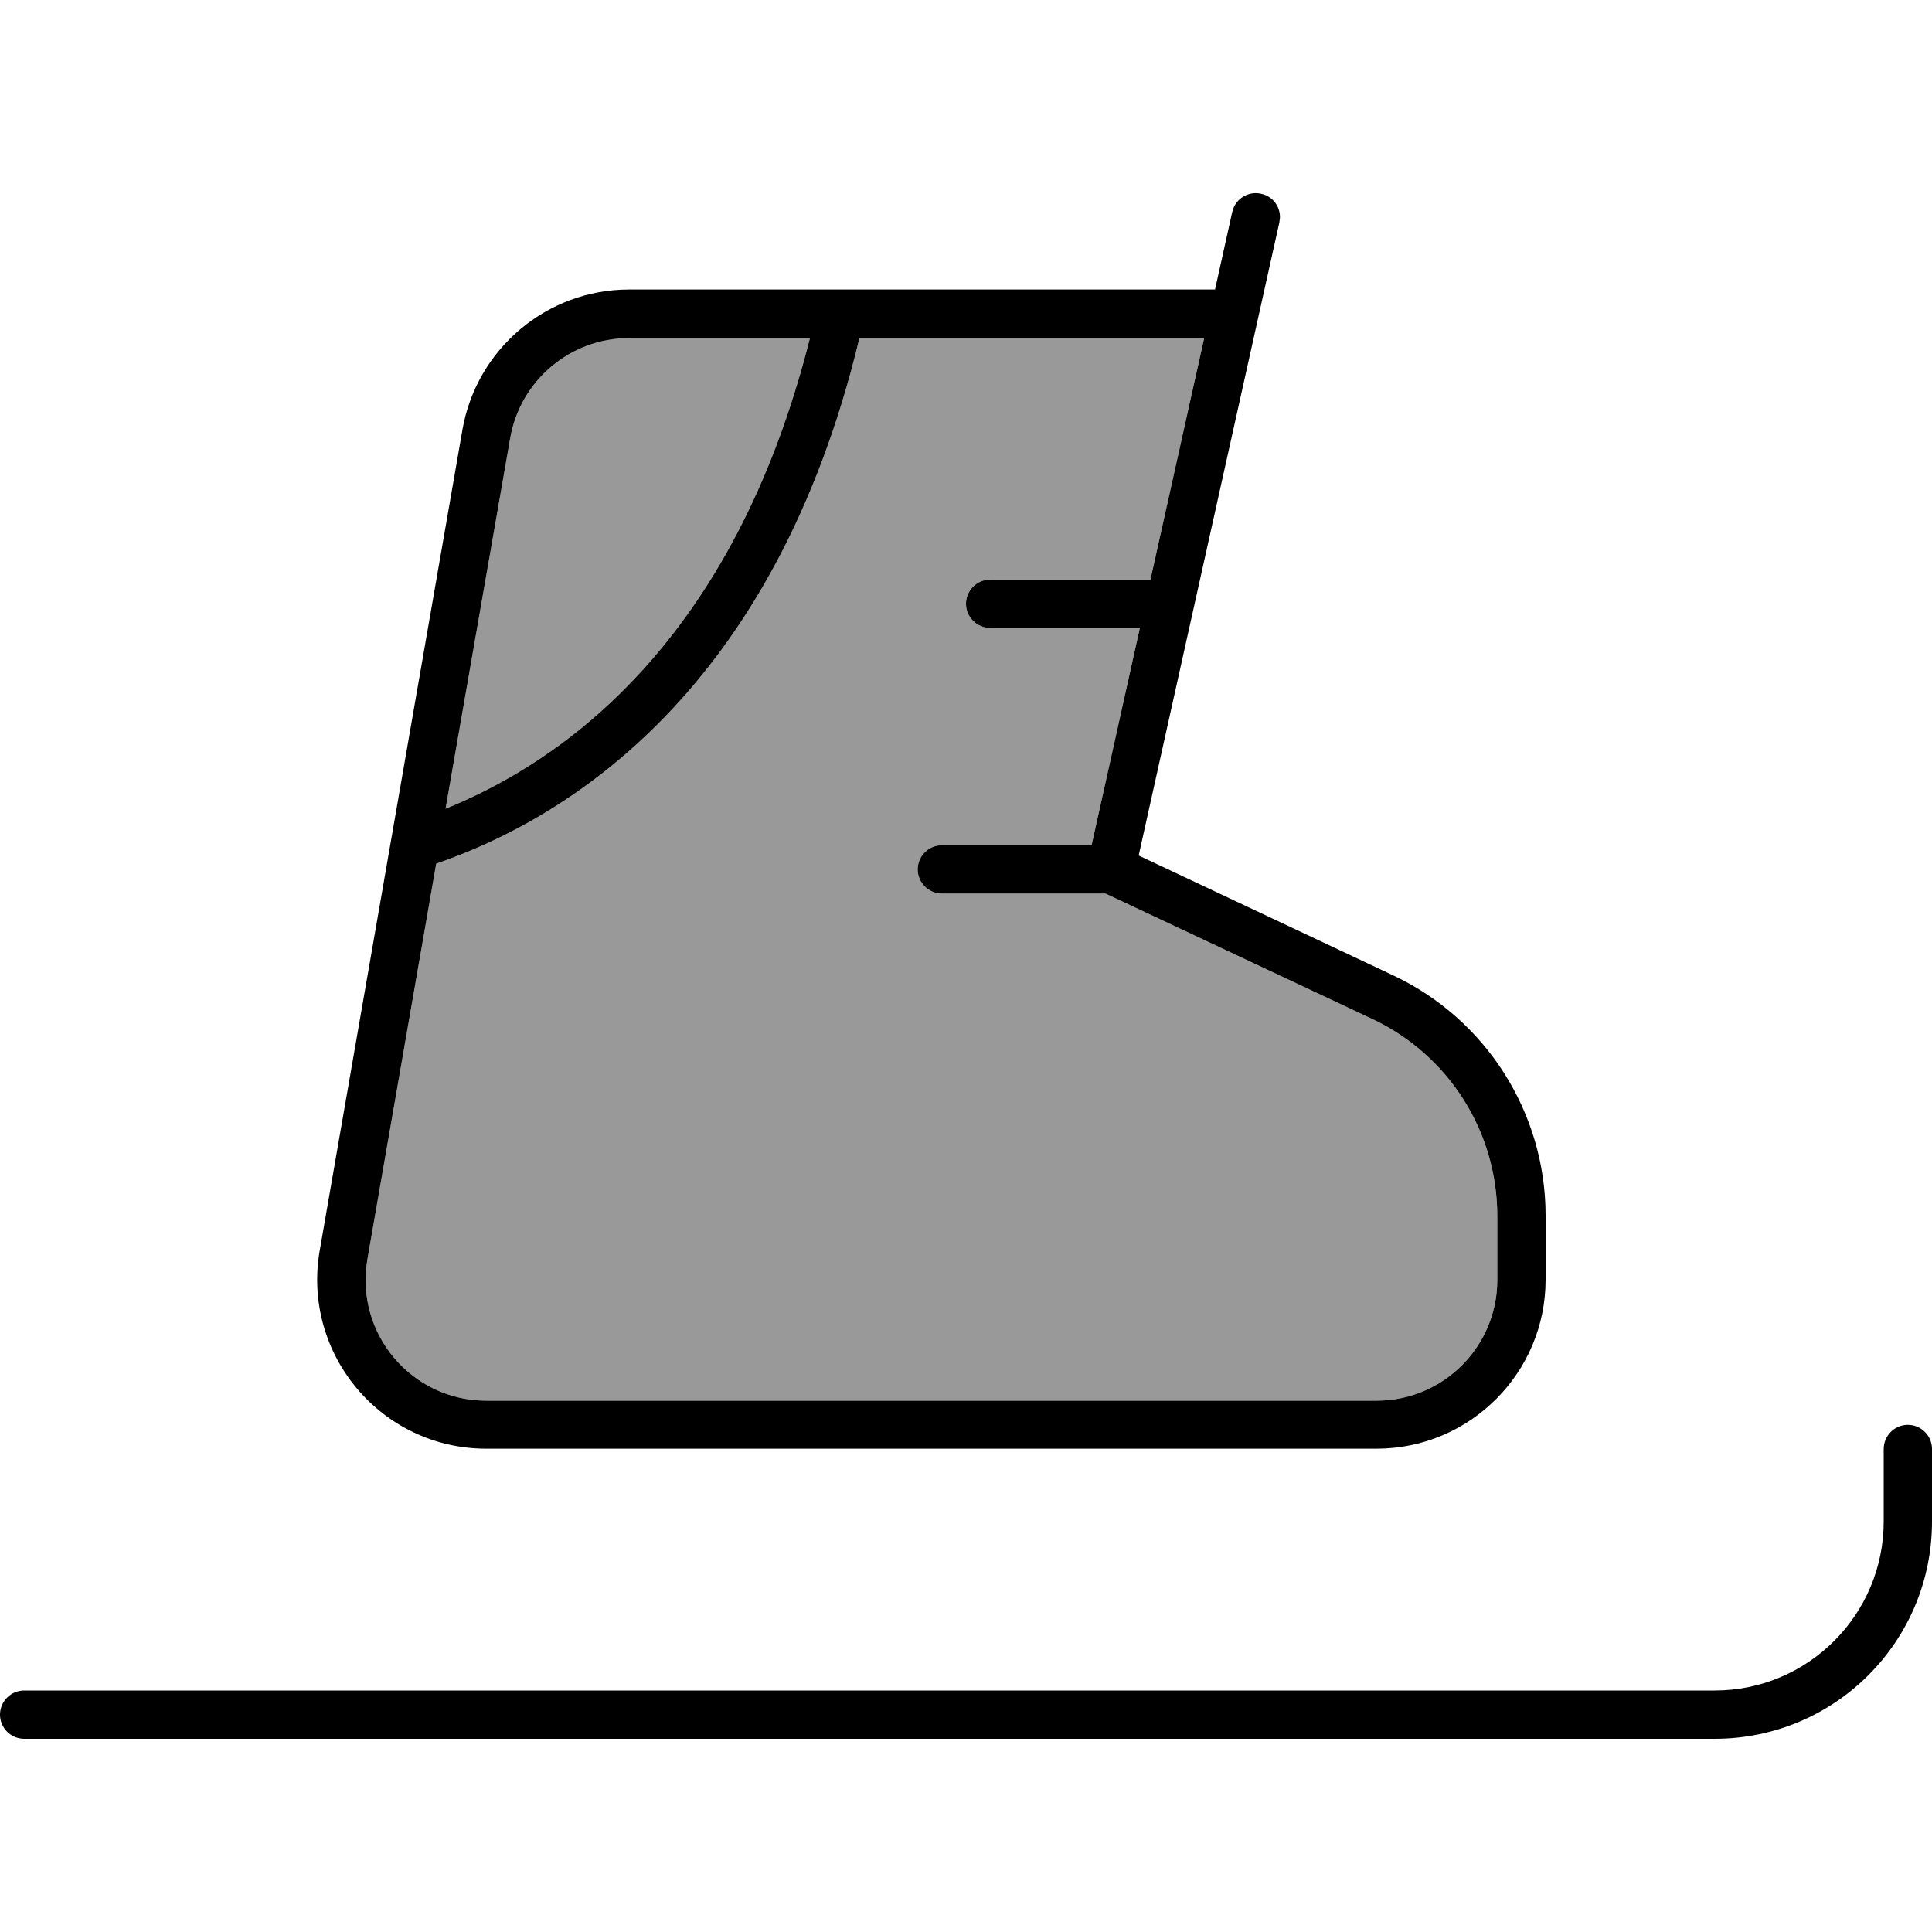
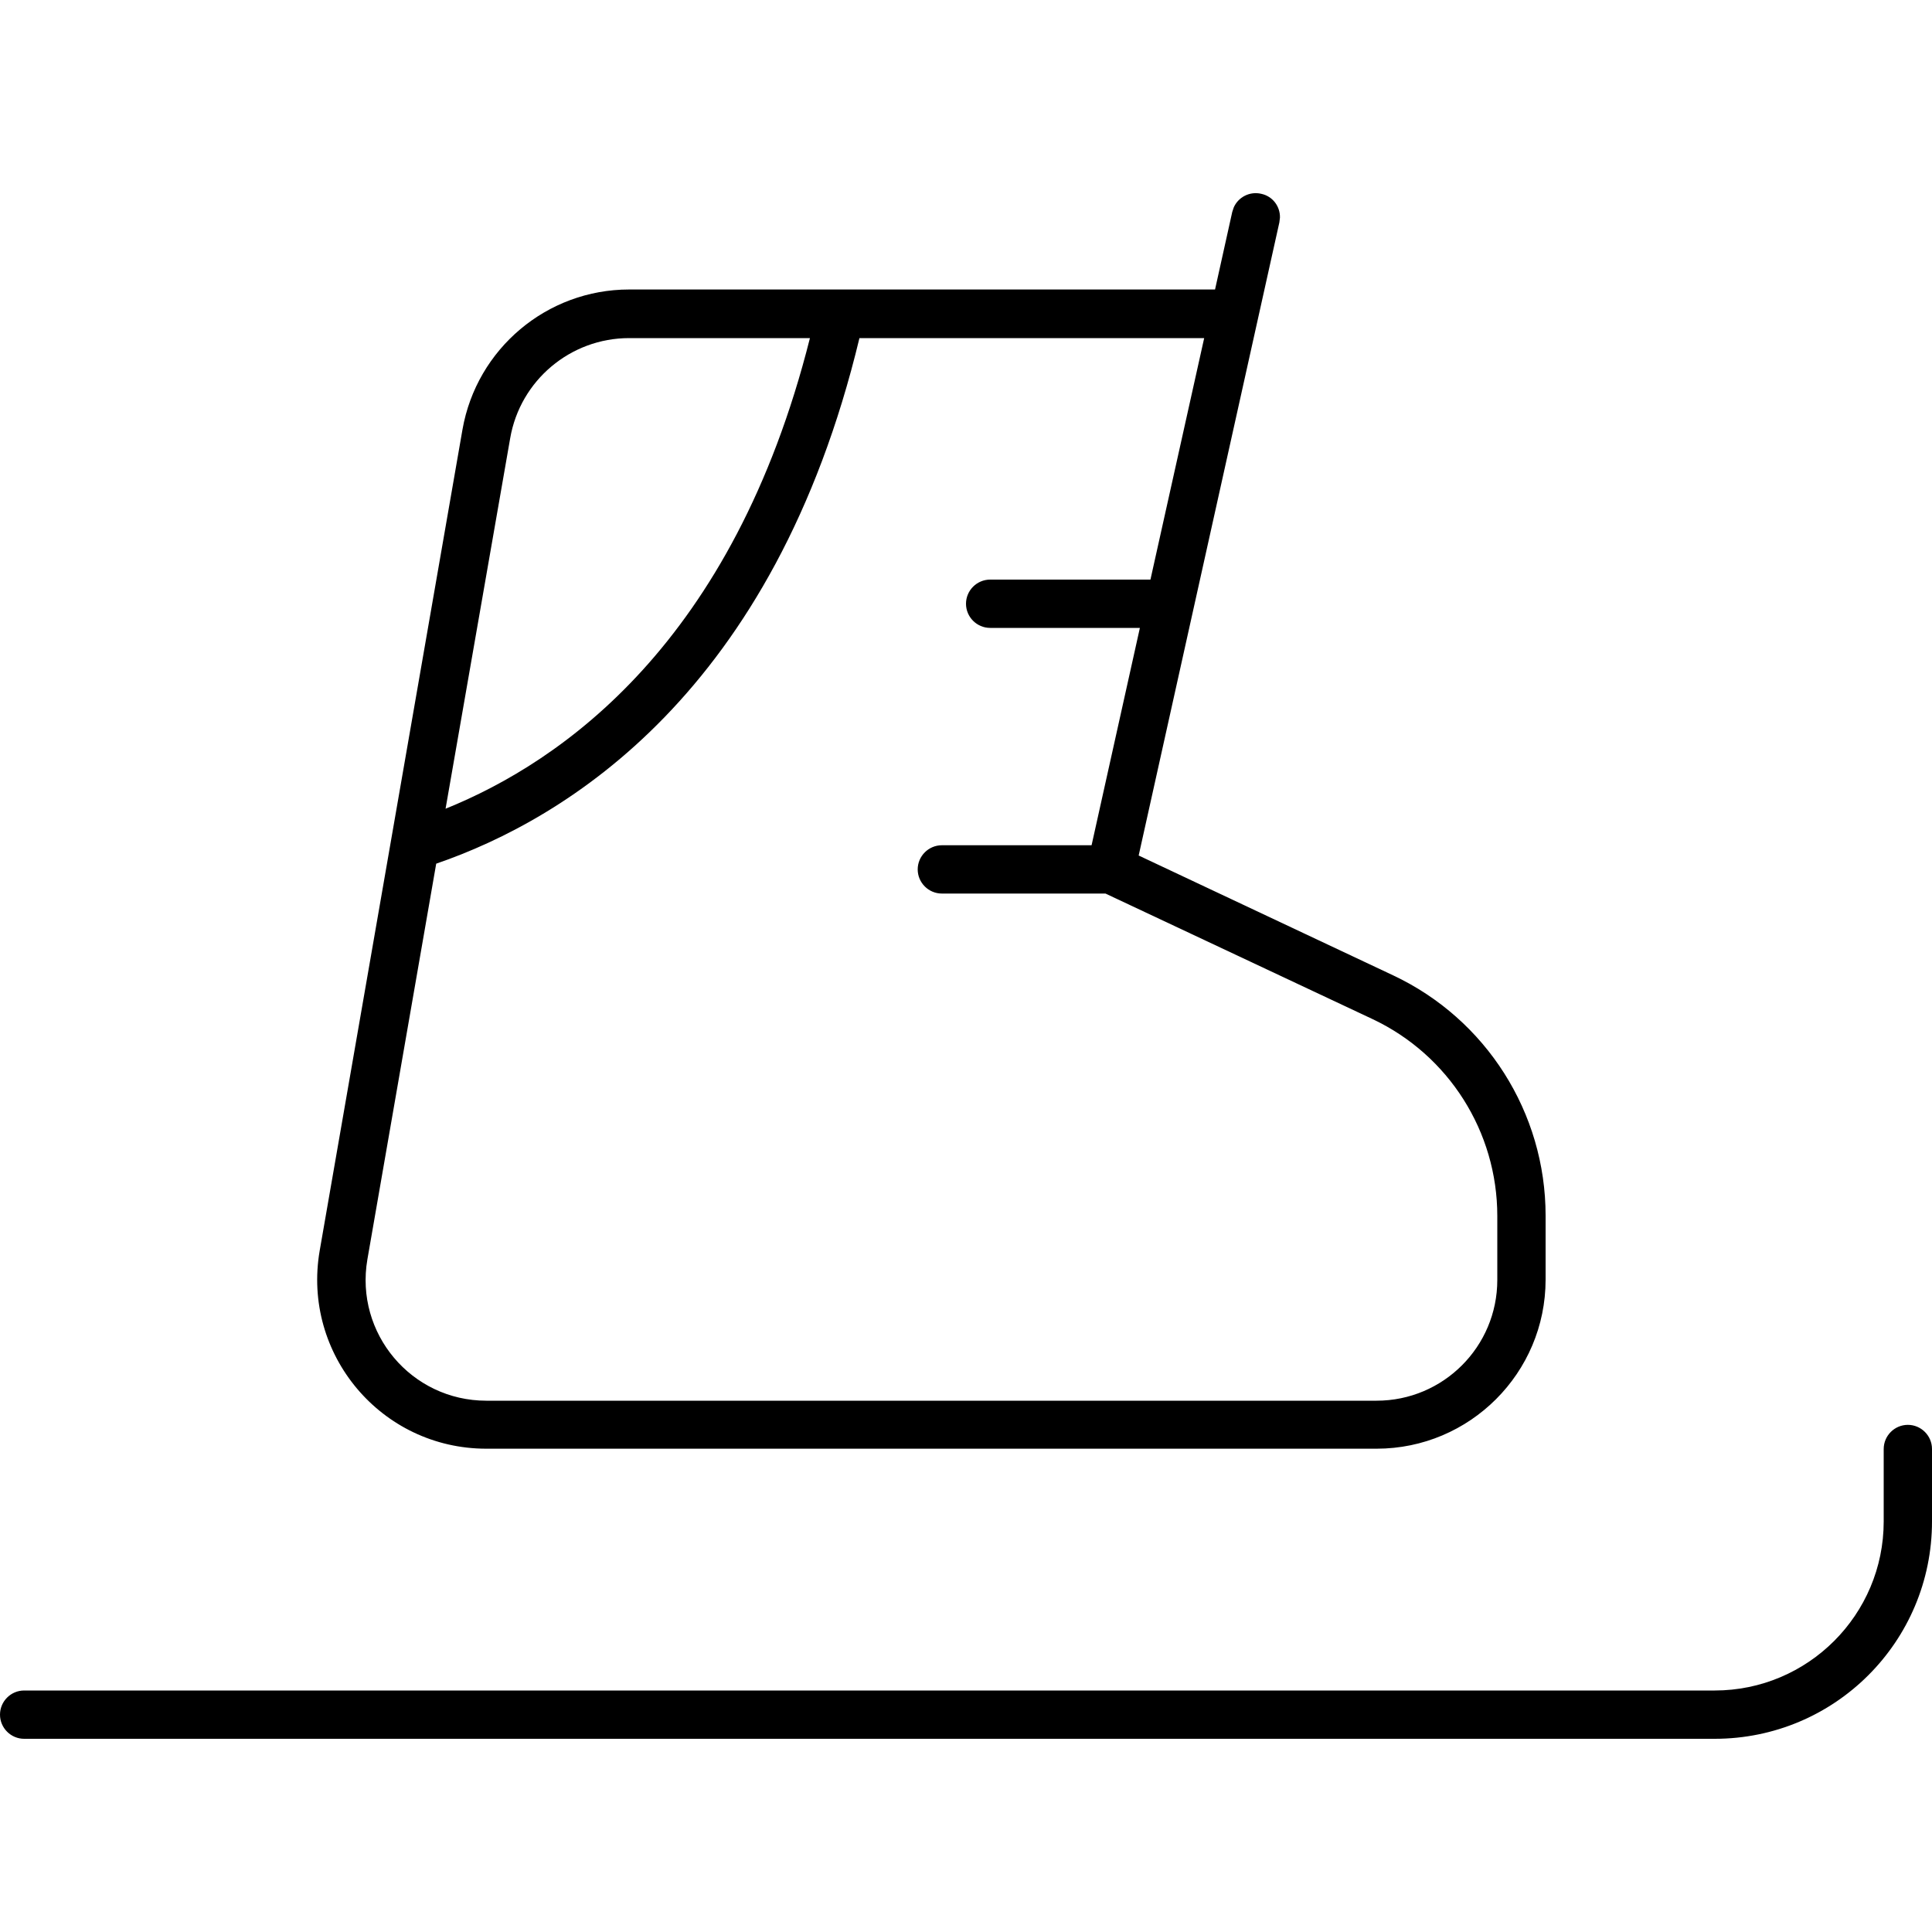
<svg xmlns="http://www.w3.org/2000/svg" viewBox="0 0 640 640">
-   <path opacity=".4" fill="currentColor" d="M121.7 417.2C117.5 441.7 136.3 464 161.1 464L456 464C478.1 464 496 446.1 496 424L496 402.8C496 374.9 479.9 349.5 454.7 337.6L366.2 296L312 296C307.6 296 304 292.4 304 288C304 283.6 307.6 280 312 280L361.6 280L377.6 208L328 208C323.6 208 320 204.4 320 200C320 195.6 323.6 192 328 192L381.1 192L398.9 112L284.7 112C256.5 229.4 187.6 271.3 144.5 286.1L121.7 417.2zM147.6 267.9C186.2 252.3 242.9 212.9 268.3 112L208.4 112C189 112 172.3 126 169 145.2L147.6 267.9z" />
  <path fill="currentColor" d="M632 472C636.4 472 640 475.6 640 480L640 504C640 543.8 607.8 576 568 576L8 576C3.6 576 0 572.4 0 568C0 563.6 3.6 560 8 560L568 560C598.9 560 624 534.9 624 504L624 480C624 475.6 627.6 472 632 472zM417.8 64.2C421.6 65 424.1 68.4 424 72.1L423.8 73.7L377.2 283.4L461.5 323.1C492.3 337.6 512 368.6 512 402.7L512 423.9C512 454.8 486.9 479.9 456 479.9L161.1 479.9C126.3 479.9 100 448.6 105.9 414.3L153.2 142.3C157.9 115.5 181.2 95.9 208.4 95.9L402.5 95.9L408.2 70.2L408.7 68.7C410.2 65.3 414 63.3 417.8 64.2zM284.7 112C256.5 229.4 187.6 271.3 144.5 286.1L121.7 417.2C117.5 441.7 136.3 464 161.1 464L456 464C478.1 464 496 446.1 496 424L496 402.8C496 374.9 479.9 349.5 454.7 337.6L366.2 296L312 296C307.6 296 304 292.4 304 288C304 283.6 307.6 280 312 280L361.6 280L377.6 208L328 208C323.6 208 320 204.4 320 200C320 195.6 323.6 192 328 192L381.1 192L398.9 112L284.7 112zM208.4 112C189 112 172.3 126 169 145.2L147.6 267.9C186.2 252.3 242.9 212.9 268.3 112L208.4 112z" />
</svg>